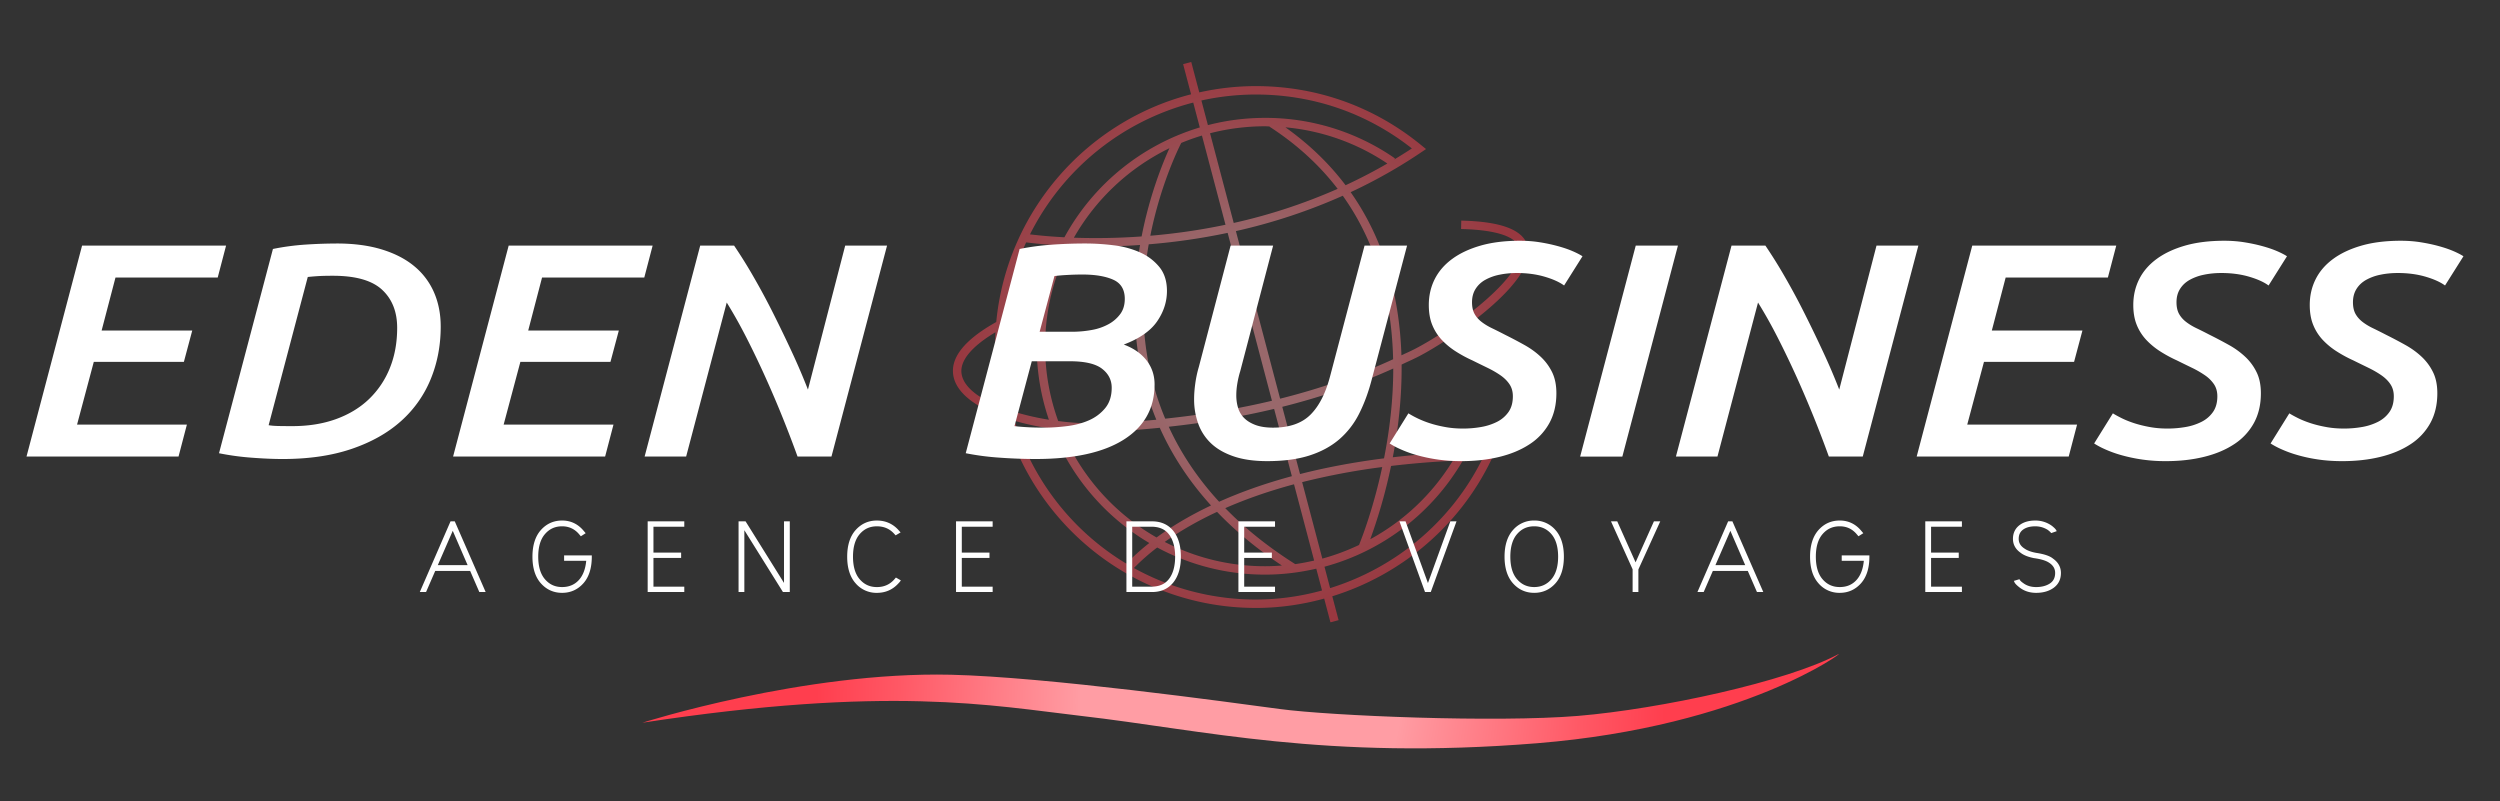
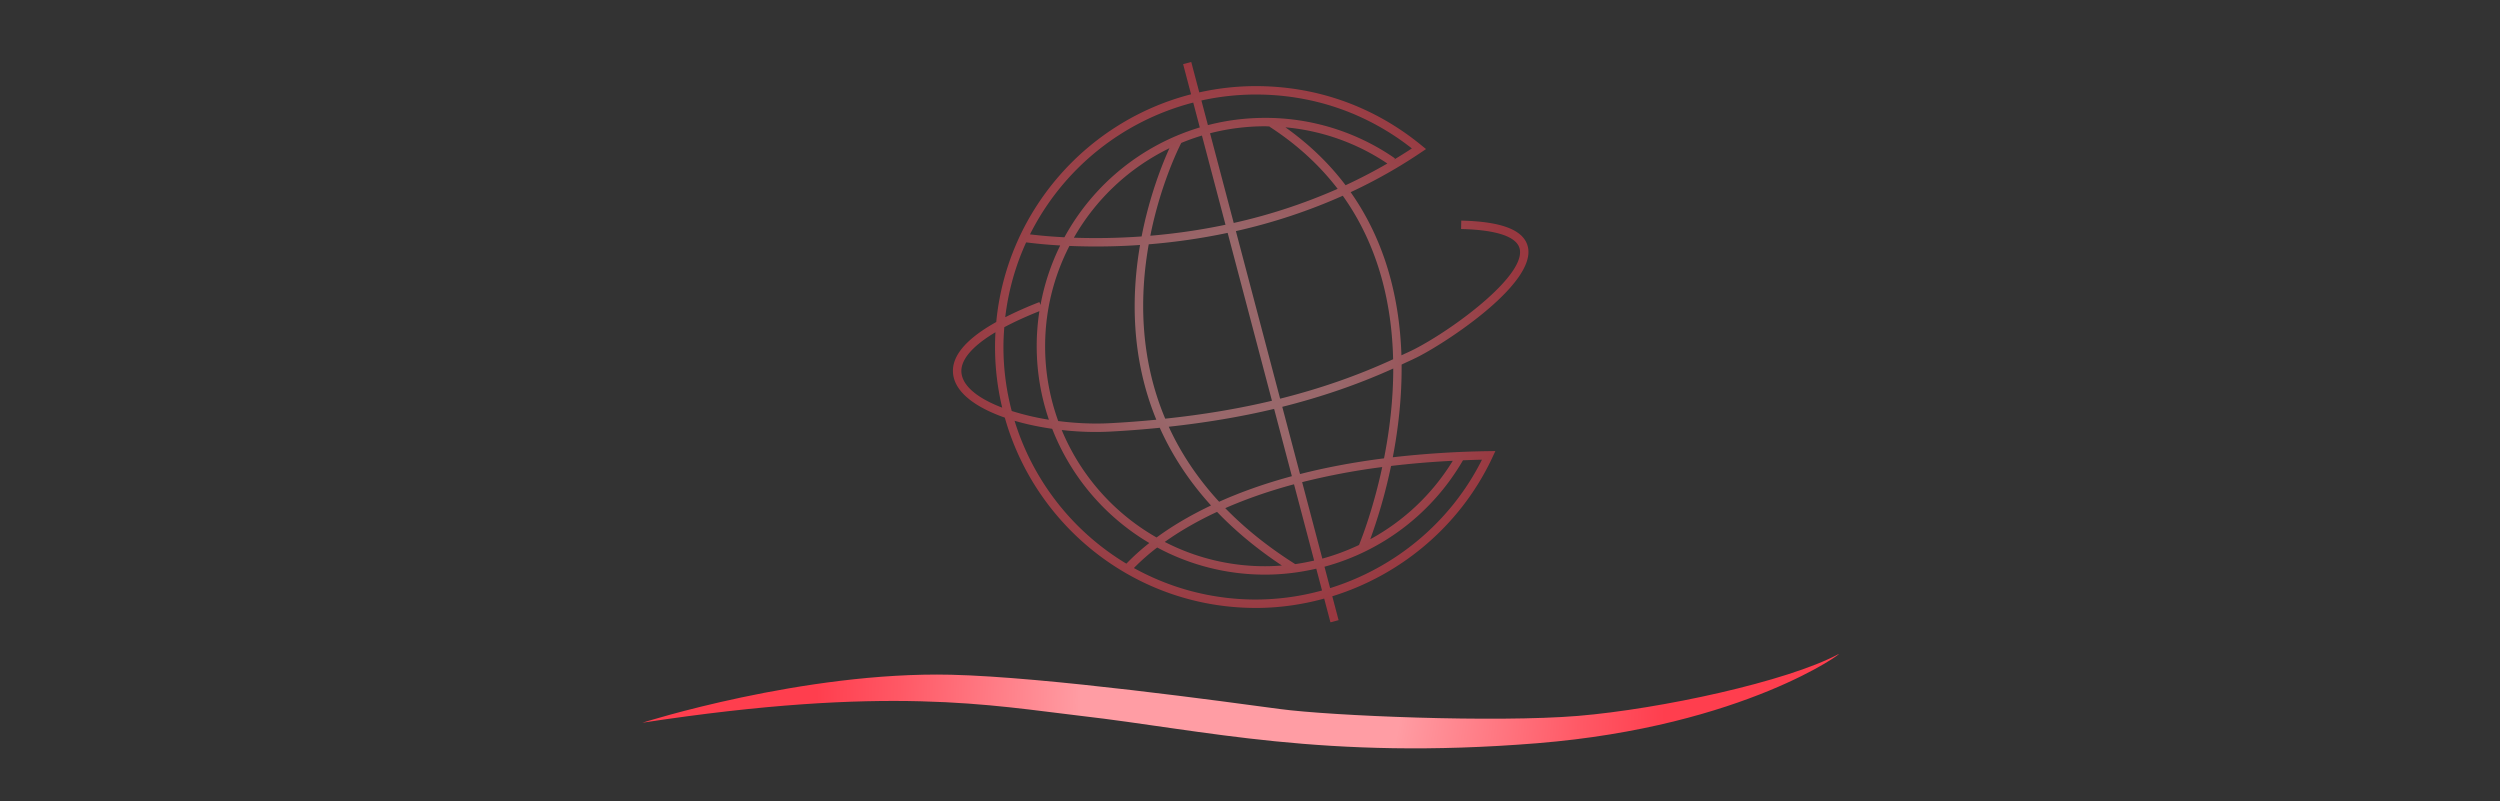
<svg xmlns="http://www.w3.org/2000/svg" width="233" height="74.667" viewBox="0 0 233 74.667">
  <rect x="0" y="0" width="233" height="74.667" fill="#333333" stroke="none" />
  <radialGradient id="a" cx="115.632" cy="31.888" r="26.468" gradientUnits="userSpaceOnUse">
    <stop offset=".376" stop-color="#ff9da4" />
    <stop offset=".392" stop-color="#ff9aa1" />
    <stop offset=".805" stop-color="#ff5865" />
    <stop offset="1" stop-color="#ff3e4e" />
  </radialGradient>
  <path opacity=".5" fill="url(#a)" d="M142.4 23.019c-.359-1.565-2.391-2.37-6.209-2.458l-.018.784c3.314.077 5.202.715 5.463 1.851.573 2.497-6.184 7.487-9.815 9.35-.393.202-.81.38-1.208.572-.163-5.056-1.387-10.458-4.734-15.207a48.17 48.17 0 0 0 4.362-2.308c.761-.455 1.51-.93 2.227-1.416l.438-.296-.691-.559c-4.349-3.471-9.592-5.306-15.163-5.306-1.813 0-3.58.206-5.28.585l-.748-2.833-.757.201.741 2.81c-9.764 2.505-17.174 10.94-18.157 21.222-3.004 1.678-4.345 3.388-3.979 5.102.346 1.618 2.227 2.919 4.777 3.81 2.877 10.221 12.276 17.737 23.402 17.737 2.178 0 4.313-.309 6.363-.872l.584 2.211.758-.2-.588-2.227c6.398-1.979 11.865-6.549 14.833-12.748l.368-.786-.627.01a90.017 90.017 0 0 0-8.934.57c.492-2.561.85-5.523.822-8.641.516-.245 1.046-.476 1.548-.733 2.883-1.479 10.993-6.866 10.222-10.225zm-12.56 10.463c-3.247 1.499-6.758 2.73-10.533 3.676l-4.123-15.62a52.834 52.834 0 0 0 9.963-3.295c3.384 4.741 4.576 10.177 4.693 15.239zm-6.599 18.58l-1.881-7.127a64.074 64.074 0 0 1 7.465-1.407c-.825 3.848-1.892 6.597-2.163 7.264-1.099.52-2.24.95-3.421 1.27zm-.762.182c-.582.133-1.168.248-1.764.332-2.596-1.639-4.746-3.392-6.522-5.217 1.82-.798 3.942-1.561 6.409-2.225l1.877 7.11zM93.52 32.341c0-.621.033-1.235.08-1.846.935-.5 2.03-1 3.272-1.495a21.373 21.373 0 0 0-.251 3.269c0 2.396.403 4.697 1.136 6.849a23.882 23.882 0 0 1-3.465-.814 23.465 23.465 0 0 1-.772-5.963zm3.885-.071c0-3.367.821-6.543 2.265-9.349a59.79 59.79 0 0 0 6.583-.089c-.806 4.68-.862 10.492 1.516 16.285-1.438.14-2.897.252-4.39.328-1.535.077-3.167 0-4.753-.204a20.407 20.407 0 0 1-1.221-6.971zm16.812-11.323c-2.481.521-4.841.84-7.008 1.024.93-4.649 2.538-7.974 2.883-8.651a20.52 20.52 0 0 1 1.929-.686l2.196 8.313zm-1.441-8.528a20.52 20.52 0 0 1 5.129-.65c.143 0 .284.013.425.016l-.012.02c2.646 1.712 4.729 3.678 6.353 5.794a52.093 52.093 0 0 1-9.688 3.181l-2.207-8.361zm-6.377 9.618a59.826 59.826 0 0 1-6.313.117 20.64 20.64 0 0 1 8.905-8.342c-.662 1.459-1.853 4.424-2.592 8.225zm-4.286 18.222c.439 0 .875-.012 1.305-.033a94.546 94.546 0 0 0 4.673-.358c1.098 2.455 2.649 4.898 4.778 7.241-2.102.996-3.77 2.027-5.076 2.985a20.624 20.624 0 0 1-8.841-10.017c1.049.118 2.114.182 3.161.182zm11.316 7.446c1.667 1.74 3.664 3.42 6.045 5.001-.52.041-1.042.067-1.569.067-3.367 0-6.545-.821-9.351-2.266 1.272-.906 2.876-1.873 4.875-2.802zm.194-.942c-2.083-2.262-3.607-4.619-4.696-6.992 3.43-.375 6.714-.92 9.821-1.663l1.654 6.272c-2.622.708-4.866 1.526-6.779 2.383zm-5.025-7.743c-2.435-5.786-2.358-11.603-1.537-16.25a58.863 58.863 0 0 0 7.356-1.067l4.13 15.648c-3.144.751-6.47 1.301-9.949 1.669zm11.199-27.155a20.309 20.309 0 0 1 9.506 3.374 48.249 48.249 0 0 1-3.895 2.025c-1.47-1.946-3.316-3.768-5.611-5.399zm-2.746-3.056c5.336 0 10.358 1.736 14.537 5.024-.537.354-1.09.697-1.648 1.033l.072-.104a21.15 21.15 0 0 0-12.106-3.776c-1.839 0-3.625.235-5.329.676l-.606-2.297a23.487 23.487 0 0 1 5.08-.556zm-5.841.75l.612 2.318a21.379 21.379 0 0 0-12.618 10.238 46.9 46.9 0 0 1-3.211-.271A23.62 23.62 0 0 1 111.21 9.559zm-15.573 13.03a45.04 45.04 0 0 0 3.175.288 21.108 21.108 0 0 0-1.836 5.548l-.105-.269a35.618 35.618 0 0 0-3.183 1.409c.29-2.461.957-4.807 1.949-6.976zm-5.999 12.36c-.266-1.239.834-2.608 3.139-3.986a24.268 24.268 0 0 0 .629 7.032c-2.04-.776-3.506-1.822-3.768-3.046zm15.341 17.586a23.63 23.63 0 0 1-10.422-13.319c1.094.322 2.283.572 3.508.748a21.406 21.406 0 0 0 9.052 10.645 20.03 20.03 0 0 0-2.138 1.926zm12.072 3.341c-4.122 0-8-1.068-11.373-2.936a20.015 20.015 0 0 1 2.174-1.914 21.158 21.158 0 0 0 10.053 2.529c1.626 0 3.224-.197 4.772-.556l.537 2.033a23.147 23.147 0 0 1-6.163.844zm6.916-1.064l-.525-1.994a21.35 21.35 0 0 0 12.907-9.918c.581-.023 1.17-.045 1.771-.057-2.903 5.809-8.096 10.089-14.153 11.969zM135.4 42.947a20.528 20.528 0 0 1-7.693 7.311 49.26 49.26 0 0 0 1.939-6.832 82.868 82.868 0 0 1 5.754-.479zm-6.408-.229c-2.912.37-5.514.875-7.83 1.465l-1.655-6.267c3.694-.927 7.145-2.121 10.345-3.571-.002 3.03-.37 5.897-.86 8.373z" />
  <radialGradient id="b" cx="115.632" cy="65.348" r="39.549" gradientUnits="userSpaceOnUse">
    <stop offset=".376" stop-color="#ff9da4" />
    <stop offset=".392" stop-color="#ff9aa1" />
    <stop offset=".805" stop-color="#ff5865" />
    <stop offset="1" stop-color="#ff3e4e" />
  </radialGradient>
  <path fill="url(#b)" d="M59.874 67.357s15.013-4.789 28.745-4.472c8.944.208 25.875 2.556 30.664 3.196 4.792.641 20.122 1.275 27.787.641 7.667-.641 19.486-3.197 24.274-5.756.795-.424-8.686 6.739-28.105 8.305-19.803 1.6-31.087-1.238-42.48-2.549-8.304-.962-17.889-2.881-40.885.635z" />
-   <path d="M41.99 48.589l-2.864 6.588h.583l.854-1.967h3.255l.855 1.967h.59l-2.879-6.588h-.394zm1.592 4.082h-2.779l1.394-3.199 1.385 3.199zm8.992-.405h2.062c-.072.766-.3 1.366-.682 1.788-.395.438-.921.66-1.564.66-.651 0-1.173-.236-1.594-.721-.419-.481-.633-1.191-.633-2.11s.213-1.631.633-2.112c.42-.484.942-.719 1.593-.719.641 0 1.178.252 1.596.752l.15.178.45-.288-.216-.255c-.525-.615-1.191-.926-1.98-.926-.788 0-1.455.298-1.979.886-.522.585-.786 1.421-.786 2.484s.264 1.899.786 2.483c.525.589 1.191.887 1.979.887s1.453-.298 1.979-.887c.522-.584.787-1.42.787-2.483v-.119h-2.581v.502zm7.789 2.911h3.413v-.5h-2.874V52h2.579v-.5h-2.579v-2.411h2.874v-.5h-3.413zm12.706-.849l-3.548-5.684-.035-.055h-.652v6.588h.539v-5.761l3.563 5.706.035.055h.637v-6.588h-.539zm10.256-.301c-.424.463-.947.688-1.6.688-.651 0-1.172-.236-1.594-.721-.419-.48-.632-1.191-.632-2.11 0-.921.212-1.631.632-2.112.422-.484.943-.719 1.594-.719.652 0 1.175.221 1.6.68l.147.162.463-.273-.233-.261c-.526-.562-1.192-.847-1.978-.847-.789 0-1.454.298-1.979.886-.522.585-.787 1.421-.787 2.484s.265 1.899.787 2.483a2.551 2.551 0 0 0 1.979.887c.787 0 1.452-.285 1.977-.848.148-.154.177-.196.186-.211l.072-.104-.459-.264-.175.2zm5.777 1.15h3.413v-.5H89.64V52h2.58v-.5h-2.58v-2.411h2.875v-.5h-3.413zm18.268-6.588h-2.387v6.588h2.387c.84 0 1.507-.301 1.983-.892.468-.583.706-1.393.706-2.402 0-1.011-.238-1.819-.706-2.405-.476-.589-1.143-.889-1.983-.889zm-1.848.5h1.773c.749 0 1.293.239 1.664.731.373.497.563 1.19.563 2.063 0 .871-.189 1.565-.563 2.062-.371.492-.915.732-1.664.732h-1.773v-5.588zm9.898 6.088h3.412v-.5h-2.873V52h2.578v-.5h-2.578v-2.411h2.873v-.5h-3.412zm17.664-.834l-2.061-5.677-.027-.077h-.569l2.356 6.51.029.078h.536l2.4-6.588h-.577zm9.906-5.83a2.55 2.55 0 0 0-1.979.886c-.521.585-.787 1.421-.787 2.484s.266 1.899.787 2.483c.524.589 1.191.887 1.979.887s1.453-.298 1.979-.887c.521-.584.785-1.42.785-2.483s-.264-1.899-.785-2.484a2.554 2.554 0 0 0-1.979-.886zm0 6.201c-.651 0-1.173-.236-1.594-.721-.42-.481-.633-1.191-.633-2.11s.213-1.631.633-2.112c.421-.484.942-.719 1.594-.719.642 0 1.178.24 1.594.719.419.481.633 1.193.633 2.112s-.214 1.629-.635 2.11c-.414.479-.95.721-1.592.721zm9.446-2.304l-1.678-3.75-.031-.071h-.584l2.016 4.469v2.119h.538v-2.105l2.039-4.483h-.591zm8.627-3.821l-2.862 6.588h.582l.854-1.967h3.256l.855 1.967h.591l-2.88-6.588h-.396zm1.591 4.082h-2.777l1.393-3.199 1.384 3.199zm8.993-.405h2.062c-.072.766-.301 1.366-.682 1.788-.4.443-.914.66-1.564.66-.651 0-1.172-.236-1.594-.721-.42-.481-.633-1.191-.633-2.11s.213-1.631.634-2.112c.421-.484.941-.719 1.593-.719.649 0 1.172.246 1.596.752l.15.176.451-.286-.217-.255c-.525-.615-1.191-.926-1.98-.926-.788 0-1.455.298-1.979.886-.521.585-.786 1.421-.786 2.484s.265 1.899.786 2.483a2.551 2.551 0 0 0 1.979.887c.788 0 1.453-.298 1.979-.887.521-.584.786-1.42.786-2.483v-.119h-2.58v.502zm7.789 2.911h3.414v-.5h-2.874V52h2.579v-.5h-2.579v-2.411h2.874v-.5h-3.414zm11.909-3.111c-.29-.244-.799-.419-1.552-.535-.484-.086-.86-.225-1.121-.413-.355-.229-.529-.522-.529-.897 0-.379.133-.658.406-.859.28-.205.664-.309 1.141-.309.422 0 .818.115 1.168.338.123.096.211.174.262.232l.053.062.516-.181-.074-.124c-.055-.091-.172-.205-.373-.368a2.597 2.597 0 0 0-1.551-.498c-.625 0-1.133.154-1.508.457-.383.31-.576.73-.576 1.25 0 .521.232.953.686 1.277.285.234.707.406 1.262.518.648.088 1.125.231 1.418.428.381.246.566.558.566.952 0 .446-.16.767-.488.983-.338.222-.77.336-1.284.336-.466 0-.868-.122-1.195-.365-.206-.143-.284-.234-.312-.285l-.047-.082-.521.156.054.121c.054.121.192.268.435.461.438.354.971.533 1.587.533.663 0 1.218-.163 1.647-.48.44-.328.664-.79.664-1.378-.003-.539-.252-.988-.734-1.33zM2.47 42.552L7.65 22.89h13.42l-.78 2.979h-9.528l-1.291 4.936h8.446l-.78 2.922H8.741l-1.559 5.845h10.236l-.779 2.979H2.47zm38.604-12.114c0 1.758-.313 3.395-.937 4.908a10.624 10.624 0 0 1-2.778 3.915c-1.228 1.097-2.762 1.958-4.603 2.582-1.841.626-3.979.937-6.414.937-.873 0-1.852-.043-2.933-.127a24.436 24.436 0 0 1-2.997-.412l5.025-19.037a22.736 22.736 0 0 1 3.089-.411 45.618 45.618 0 0 1 2.872-.099c1.581 0 2.975.184 4.182.553 1.207.369 2.216.889 3.027 1.561a6.512 6.512 0 0 1 1.842 2.439c.416.954.625 2.018.625 3.191zm-16.038 9.191c.229.039.494.062.795.071.302.01.776.015 1.421.015 1.497 0 2.849-.217 4.055-.652s2.231-1.055 3.073-1.858a8.246 8.246 0 0 0 1.95-2.894c.457-1.125.686-2.378.686-3.759 0-1.494-.468-2.677-1.404-3.546-.937-.87-2.465-1.305-4.587-1.305-.542 0-.973.01-1.295.028-.323.019-.671.047-1.046.085l-3.648 13.815zm17.191 2.923l5.181-19.662h13.418l-.78 2.979h-9.528l-1.289 4.936h8.445l-.78 2.922h-8.396l-1.559 5.845h10.237l-.78 2.979H42.227zm32.105 0a110.813 110.813 0 0 0-1.354-3.547 98.907 98.907 0 0 0-1.62-3.802 86.343 86.343 0 0 0-1.774-3.702 45.519 45.519 0 0 0-1.853-3.305l-3.783 14.356h-3.87l5.181-19.662h3.159a45.726 45.726 0 0 1 1.821 2.923 65.934 65.934 0 0 1 1.853 3.447 131.648 131.648 0 0 1 1.745 3.617A57.447 57.447 0 0 1 75.3 36.31l3.472-13.42h3.901l-5.181 19.662h-3.16zm22.165.227a47.12 47.12 0 0 1-3.354-.127 24.483 24.483 0 0 1-3.137-.412l5.024-19.037a23.727 23.727 0 0 1 2.965-.396 43.244 43.244 0 0 1 3.152-.113c.873 0 1.762.056 2.668.17a8.423 8.423 0 0 1 2.45.666 4.852 4.852 0 0 1 1.793 1.362c.468.578.702 1.32.702 2.227 0 1.002-.306 1.948-.92 2.837-.614.889-1.648 1.608-3.105 2.156.916.34 1.623.833 2.123 1.475.499.643.749 1.39.749 2.241 0 2.213-.952 3.925-2.855 5.134-1.904 1.212-4.655 1.817-8.255 1.817zm-.336-9.107l-1.609 6.042c.292.039.677.071 1.156.099.479.029 1.01.042 1.593.042.688 0 1.406-.047 2.155-.142.751-.094 1.427-.274 2.031-.539s1.109-.643 1.515-1.135c.406-.492.609-1.125.609-1.901 0-.718-.301-1.31-.904-1.773-.603-.463-1.6-.695-2.993-.695h-3.553zm.733-2.752h2.999c.645 0 1.271-.057 1.875-.17a5.04 5.04 0 0 0 1.577-.553 3.34 3.34 0 0 0 1.079-.95c.271-.379.406-.842.406-1.391 0-.87-.359-1.465-1.077-1.787s-1.68-.483-2.887-.483c-.479 0-.957.015-1.436.043a16.4 16.4 0 0 0-1.155.099l-1.381 5.192zm30.966 4.397c-.312 1.21-.708 2.289-1.187 3.234a7.718 7.718 0 0 1-1.855 2.397c-.762.652-1.686 1.154-2.777 1.504-1.094.351-2.41.525-3.949.525-1.207 0-2.241-.146-3.104-.44-.863-.293-1.565-.695-2.106-1.206a4.712 4.712 0 0 1-1.202-1.829 6.669 6.669 0 0 1-.389-2.313c0-.435.036-.917.109-1.447.073-.529.182-1.04.328-1.532l2.965-11.32h3.963l-3.069 11.717c-.111.359-.199.733-.265 1.121s-.099.761-.099 1.121c0 .416.057.808.171 1.177.114.369.307.686.577.951.271.266.625.478 1.06.639.438.16.979.241 1.623.241 1.518 0 2.684-.406 3.494-1.22.812-.813 1.424-2.033 1.841-3.66l3.187-12.086h3.963l-3.279 12.426zm8.488 4.624c.563 0 1.119-.045 1.67-.141a5.273 5.273 0 0 0 1.499-.482 2.881 2.881 0 0 0 1.077-.922c.27-.388.405-.875.405-1.461 0-.435-.104-.808-.313-1.121-.208-.312-.488-.59-.842-.836s-.754-.477-1.202-.695c-.447-.217-.921-.449-1.419-.695a12.189 12.189 0 0 1-1.546-.837 6.776 6.776 0 0 1-1.295-1.064 4.522 4.522 0 0 1-.89-1.389c-.219-.53-.327-1.154-.327-1.873 0-.87.183-1.67.546-2.398.365-.728.905-1.357 1.623-1.886.718-.53 1.602-.946 2.652-1.249 1.051-.302 2.273-.454 3.668-.454.645 0 1.264.047 1.856.142a15.62 15.62 0 0 1 1.669.355c.521.142.979.297 1.374.467.394.17.707.332.936.482l-1.716 2.724c-.438-.321-1.046-.595-1.826-.823-.78-.227-1.639-.34-2.574-.34-.562 0-1.098.052-1.607.156a4.57 4.57 0 0 0-1.342.482 2.481 2.481 0 0 0-.905.851c-.218.35-.327.761-.327 1.234 0 .436.077.794.233 1.079.156.283.374.534.655.751.281.218.609.417.983.596.374.18.78.383 1.217.61.646.322 1.253.644 1.826.964.571.322 1.077.69 1.513 1.107a4.93 4.93 0 0 1 1.047 1.433c.259.539.389 1.187.389 1.943 0 1.06-.218 1.986-.654 2.78a5.518 5.518 0 0 1-1.842 1.971c-.791.521-1.728.914-2.809 1.178-1.082.266-2.268.398-3.558.398a15.048 15.048 0 0 1-4.275-.597 10.706 10.706 0 0 1-1.451-.539 7.177 7.177 0 0 1-.951-.511l1.747-2.808a9.09 9.09 0 0 0 1.997.922c.438.142.915.26 1.437.354.519.097 1.07.142 1.652.142zm16.103-17.05h3.932l-5.18 19.662h-3.933l5.181-19.662zm17.998 19.661a103.857 103.857 0 0 0-2.973-7.349 88.81 88.81 0 0 0-1.775-3.702 45.519 45.519 0 0 0-1.853-3.305l-3.782 14.356h-3.871l5.182-19.662h3.158a46.162 46.162 0 0 1 1.822 2.923 65.933 65.933 0 0 1 1.852 3.447 128.772 128.772 0 0 1 1.744 3.617 56.208 56.208 0 0 1 1.464 3.433l3.473-13.42h3.901l-5.182 19.662h-3.16zm8.185 0l5.181-19.662h13.42l-.781 2.979h-9.527l-1.289 4.936h8.445l-.779 2.922h-8.398l-1.559 5.845h10.236l-.779 2.979h-14.17zm23.374-2.611c.563 0 1.118-.045 1.67-.141a5.25 5.25 0 0 0 1.497-.482 2.858 2.858 0 0 0 1.077-.922c.27-.388.405-.875.405-1.461 0-.435-.104-.808-.312-1.121a3.159 3.159 0 0 0-.842-.836 9.08 9.08 0 0 0-1.202-.695c-.448-.217-.921-.449-1.421-.695a12.372 12.372 0 0 1-1.544-.837 6.839 6.839 0 0 1-1.295-1.064 4.522 4.522 0 0 1-.89-1.389c-.218-.53-.328-1.154-.328-1.873 0-.87.183-1.67.547-2.398.363-.728.906-1.357 1.623-1.886.718-.53 1.602-.946 2.652-1.249 1.051-.302 2.273-.454 3.668-.454.643 0 1.264.047 1.856.142.593.095 1.148.212 1.67.355.52.142.978.297 1.373.467.394.17.707.332.935.482l-1.715 2.724c-.438-.321-1.046-.595-1.826-.823-.78-.227-1.639-.34-2.575-.34-.561 0-1.097.052-1.606.156a4.58 4.58 0 0 0-1.342.482c-.387.217-.688.501-.906.851s-.327.761-.327 1.234c0 .436.078.794.234 1.079.156.283.374.534.655.751.281.218.609.417.983.596.375.18.78.383 1.217.61.646.322 1.253.644 1.826.964a7.61 7.61 0 0 1 1.514 1.107c.437.416.785.894 1.044 1.433.261.539.391 1.187.391 1.943 0 1.06-.218 1.986-.654 2.78a5.512 5.512 0 0 1-1.843 1.971c-.79.521-1.727.914-2.808 1.178-1.082.266-2.268.398-3.559.398a15.016 15.016 0 0 1-4.275-.597 10.756 10.756 0 0 1-1.451-.539 7.242 7.242 0 0 1-.951-.511l1.748-2.808c.207.133.484.283.826.454.344.17.734.327 1.171.468s.915.26 1.437.354c.52.097 1.071.142 1.653.142zm16.445 0c.563 0 1.119-.045 1.67-.141a5.256 5.256 0 0 0 1.498-.482c.447-.227.807-.534 1.077-.922s.405-.875.405-1.461c0-.435-.104-.808-.313-1.121-.207-.312-.488-.59-.842-.836s-.754-.477-1.201-.695c-.447-.217-.921-.449-1.42-.695a12.245 12.245 0 0 1-1.545-.837 6.776 6.776 0 0 1-1.295-1.064 4.483 4.483 0 0 1-.889-1.389c-.22-.53-.329-1.154-.329-1.873 0-.87.183-1.67.547-2.398.363-.728.905-1.357 1.622-1.886.718-.53 1.603-.946 2.652-1.249 1.051-.302 2.273-.454 3.668-.454.644 0 1.264.047 1.856.142.593.095 1.149.212 1.67.355.52.142.978.297 1.373.467.395.17.707.332.937.482l-1.717 2.724c-.438-.321-1.046-.595-1.826-.823-.78-.227-1.638-.34-2.574-.34-.562 0-1.098.052-1.607.156a4.58 4.58 0 0 0-1.342.482c-.386.217-.688.501-.905.851s-.327.761-.327 1.234c0 .436.078.794.233 1.079.157.283.375.534.655.751.281.218.609.417.984.596.374.18.779.383 1.217.61.645.322 1.253.644 1.825.964.571.322 1.076.69 1.514 1.107.437.416.785.894 1.045 1.433.261.539.39 1.187.39 1.943 0 1.06-.218 1.986-.654 2.78a5.518 5.518 0 0 1-1.842 1.971c-.791.521-1.727.914-2.809 1.178-1.082.266-2.268.398-3.557.398-.854 0-1.64-.058-2.357-.172a14.06 14.06 0 0 1-1.918-.425 10.673 10.673 0 0 1-1.452-.539 7.265 7.265 0 0 1-.952-.511l1.748-2.808c.207.133.484.283.826.454.344.17.734.327 1.171.468.438.142.915.26 1.437.354.52.097 1.071.142 1.653.142z" fill="#FFF" />
</svg>